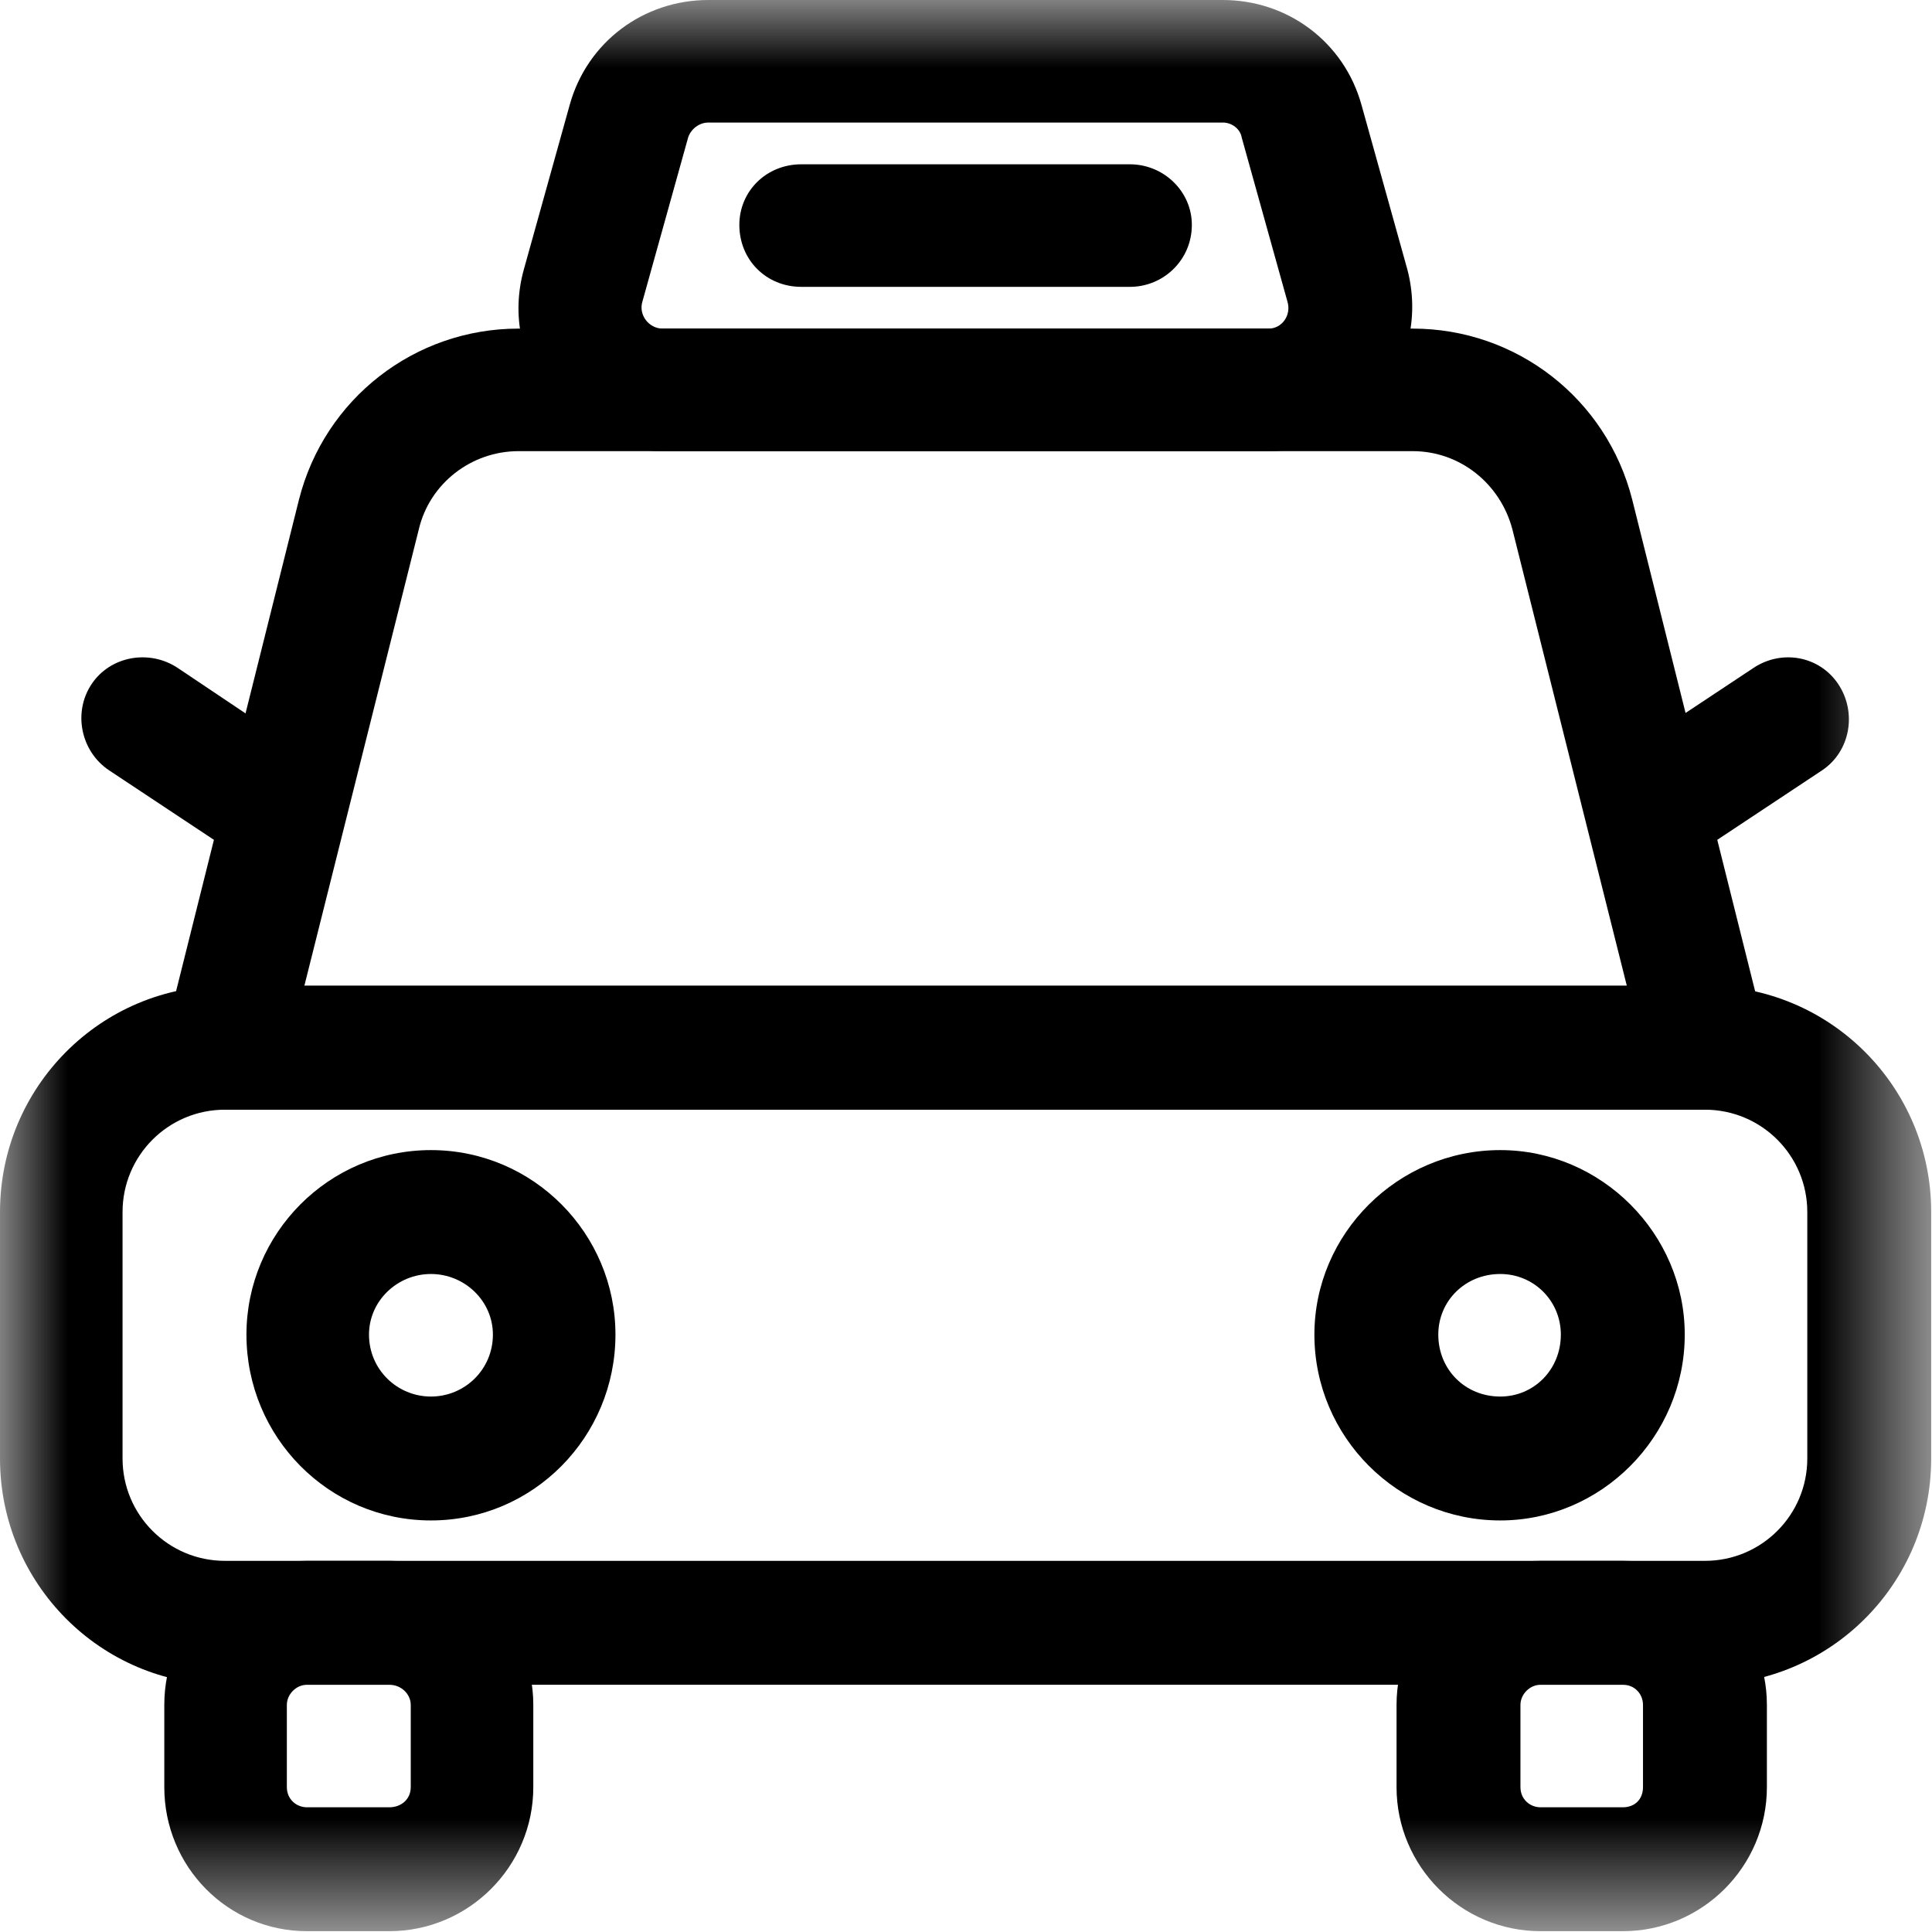
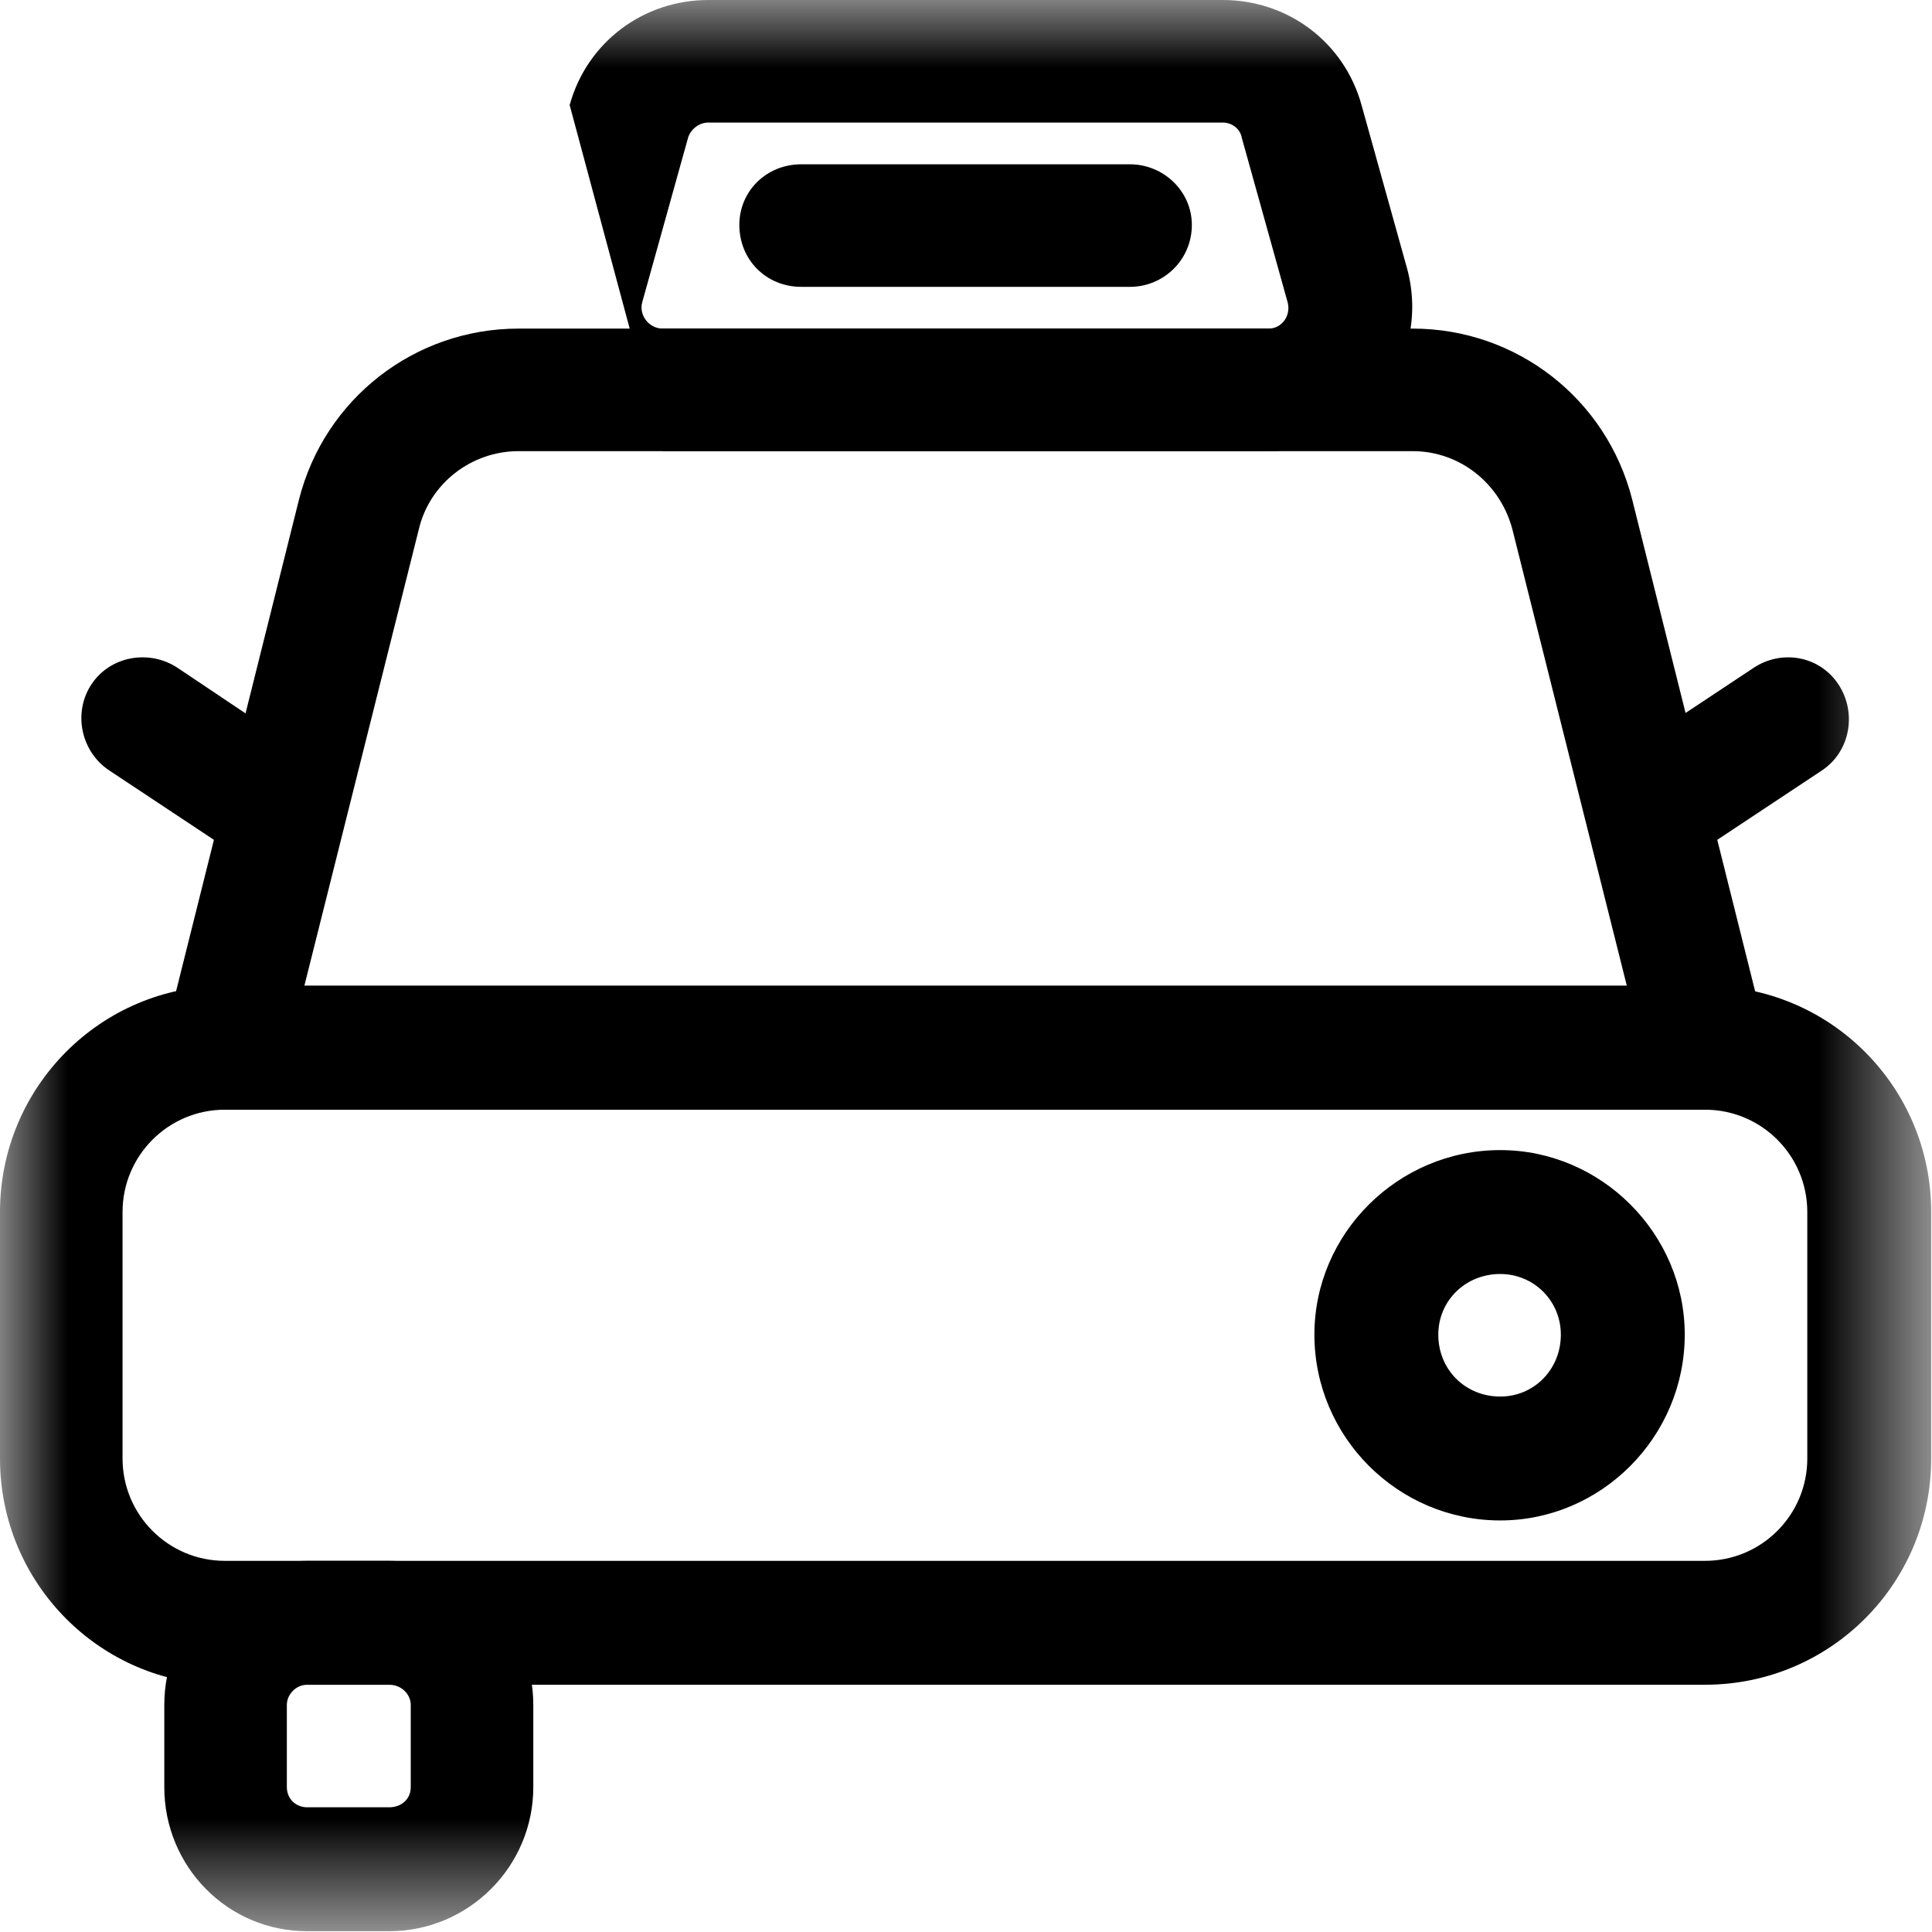
<svg xmlns="http://www.w3.org/2000/svg" width="14.346" height="14.345" viewBox="0 0 14.346 14.345" fill="none">
  <desc>
			Created with Pixso.
	</desc>
  <defs />
  <mask id="mask1_724" mask-type="alpha" maskUnits="userSpaceOnUse" x="0" y="0" width="14.346" height="14.345">
    <g style="mix-blend-mode:normal">
      <rect id="Rectangle 169" width="14.345" height="14.345" fill="#C4C4C4" fill-opacity="1" />
    </g>
  </mask>
  <g mask="url(#mask1_724)">
    <g style="mix-blend-mode:normal">
      <path id="Path 253" d="M0 9C0 8.07 0.75 7.32 1.67 7.32L12.66 7.32C13.59 7.32 14.34 8.07 14.34 9L14.34 10.83C14.34 11.76 13.59 12.51 12.66 12.51L1.67 12.51C0.75 12.51 0 11.76 0 10.83L0 9ZM1.67 8.24C1.25 8.24 0.91 8.58 0.91 9L0.91 10.83C0.91 11.25 1.25 11.59 1.67 11.59L12.66 11.59C13.08 11.59 13.42 11.25 13.42 10.83L13.42 9C13.42 8.58 13.08 8.24 12.66 8.24L1.67 8.24Z" fill="#000000" fill-opacity="1" fill-rule="evenodd" />
    </g>
  </g>
  <g mask="url(#mask1_724)">
    <g style="mix-blend-mode:normal">
      <path id="Path 254" d="M2.22 3.71C2.41 2.96 3.08 2.44 3.85 2.44L10.49 2.44C11.26 2.44 11.93 2.96 12.12 3.71L13.11 7.67C13.14 7.8 13.11 7.95 13.02 8.06C12.94 8.17 12.8 8.24 12.66 8.24L1.67 8.24C1.53 8.24 1.4 8.17 1.31 8.06C1.23 7.95 1.2 7.8 1.23 7.67L2.22 3.71ZM3.85 3.35C3.5 3.35 3.19 3.59 3.11 3.93L2.26 7.32L12.08 7.32L11.23 3.93C11.14 3.59 10.84 3.35 10.49 3.35L3.85 3.35Z" fill="#000000" fill-opacity="1" fill-rule="evenodd" />
    </g>
  </g>
  <g mask="url(#mask1_724)">
    <g style="mix-blend-mode:normal">
-       <path id="Path 255" d="M4.23 0.78C4.36 0.31 4.78 0 5.26 0L9.08 0C9.56 0 9.98 0.31 10.11 0.78L10.45 2C10.63 2.68 10.12 3.35 9.42 3.35L4.92 3.35C4.21 3.35 3.7 2.68 3.89 2L4.23 0.78ZM5.26 0.91C5.19 0.91 5.13 0.96 5.11 1.02L4.77 2.24C4.74 2.34 4.82 2.44 4.92 2.44L9.42 2.44C9.52 2.44 9.59 2.34 9.56 2.24L9.22 1.02C9.21 0.96 9.15 0.91 9.08 0.91L5.26 0.91Z" fill="#000000" fill-opacity="1" fill-rule="evenodd" />
+       <path id="Path 255" d="M4.23 0.78C4.36 0.31 4.78 0 5.26 0L9.08 0C9.56 0 9.98 0.31 10.11 0.78L10.45 2C10.63 2.68 10.12 3.35 9.42 3.35L4.92 3.35L4.23 0.78ZM5.26 0.91C5.19 0.91 5.13 0.96 5.11 1.02L4.77 2.24C4.74 2.34 4.82 2.44 4.92 2.44L9.42 2.44C9.52 2.44 9.59 2.34 9.56 2.24L9.22 1.02C9.21 0.96 9.15 0.91 9.08 0.91L5.26 0.91Z" fill="#000000" fill-opacity="1" fill-rule="evenodd" />
    </g>
  </g>
  <g mask="url(#mask1_724)">
    <g style="mix-blend-mode:normal">
-       <path id="Path 256" d="M3.2 9.46C2.95 9.46 2.74 9.66 2.74 9.91C2.74 10.17 2.95 10.37 3.2 10.37C3.45 10.37 3.66 10.17 3.66 9.91C3.66 9.66 3.45 9.46 3.2 9.46ZM1.83 9.91C1.83 9.16 2.44 8.54 3.2 8.54C3.96 8.54 4.57 9.16 4.57 9.91C4.57 10.67 3.96 11.29 3.2 11.29C2.44 11.29 1.83 10.67 1.83 9.91Z" fill="#000000" fill-opacity="1" fill-rule="evenodd" />
-     </g>
+       </g>
  </g>
  <g mask="url(#mask1_724)">
    <g style="mix-blend-mode:normal">
      <path id="Path 257" d="M11.14 9.46C10.88 9.46 10.68 9.66 10.68 9.91C10.68 10.17 10.88 10.37 11.14 10.37C11.39 10.37 11.59 10.17 11.59 9.91C11.59 9.66 11.39 9.46 11.14 9.46ZM9.76 9.91C9.76 9.16 10.38 8.54 11.14 8.54C11.89 8.54 12.51 9.16 12.51 9.91C12.51 10.67 11.89 11.29 11.14 11.29C10.38 11.29 9.76 10.67 9.76 9.91Z" fill="#000000" fill-opacity="1" fill-rule="evenodd" />
    </g>
  </g>
  <g mask="url(#mask1_724)">
    <g style="mix-blend-mode:normal">
      <path id="Path 258" d="M0.68 5.08C0.82 4.87 1.11 4.82 1.32 4.96L2.23 5.57C2.44 5.71 2.5 5.99 2.36 6.2C2.22 6.41 1.94 6.47 1.73 6.33L0.81 5.72C0.6 5.58 0.54 5.29 0.68 5.08Z" fill="#000000" fill-opacity="1" fill-rule="evenodd" />
    </g>
  </g>
  <g mask="url(#mask1_724)">
    <g style="mix-blend-mode:normal">
      <path id="Path 259" d="M13.65 5.08C13.51 4.87 13.23 4.82 13.02 4.96L12.1 5.57C11.89 5.71 11.83 5.99 11.98 6.2C12.12 6.41 12.4 6.47 12.61 6.33L13.53 5.72C13.74 5.58 13.79 5.29 13.65 5.08Z" fill="#000000" fill-opacity="1" fill-rule="evenodd" />
    </g>
  </g>
  <g mask="url(#mask1_724)">
    <g style="mix-blend-mode:normal">
-       <path id="Path 260" d="M10.37 12.66C10.37 12.07 10.85 11.59 11.44 11.59L12.05 11.59C12.64 11.59 13.12 12.07 13.12 12.66L13.12 13.27C13.12 13.86 12.64 14.34 12.05 14.34L11.44 14.34C10.85 14.34 10.37 13.86 10.37 13.27L10.37 12.66ZM11.44 12.51C11.36 12.51 11.29 12.58 11.29 12.66L11.29 13.27C11.29 13.36 11.36 13.42 11.44 13.42L12.05 13.42C12.14 13.42 12.2 13.36 12.2 13.27L12.2 12.66C12.2 12.58 12.14 12.51 12.05 12.51L11.44 12.51Z" fill="#000000" fill-opacity="1" fill-rule="evenodd" />
-     </g>
+       </g>
  </g>
  <g mask="url(#mask1_724)">
    <g style="mix-blend-mode:normal">
      <path id="Path 261" d="M1.22 12.66C1.22 12.07 1.69 11.59 2.28 11.59L2.89 11.59C3.48 11.59 3.96 12.07 3.96 12.66L3.96 13.27C3.96 13.86 3.48 14.34 2.89 14.34L2.28 14.34C1.69 14.34 1.22 13.86 1.22 13.27L1.22 12.66ZM2.28 12.51C2.2 12.51 2.13 12.58 2.13 12.66L2.13 13.27C2.13 13.36 2.2 13.42 2.28 13.42L2.89 13.42C2.98 13.42 3.05 13.36 3.05 13.27L3.05 12.66C3.05 12.58 2.98 12.51 2.89 12.51L2.28 12.51Z" fill="#000000" fill-opacity="1" fill-rule="evenodd" />
    </g>
  </g>
  <g mask="url(#mask1_724)">
    <g style="mix-blend-mode:normal">
      <path id="Path 262" d="M5.49 1.67C5.49 1.42 5.69 1.22 5.95 1.22L8.39 1.22C8.64 1.22 8.85 1.42 8.85 1.67C8.85 1.93 8.64 2.13 8.39 2.13L5.95 2.13C5.69 2.13 5.49 1.93 5.49 1.67Z" fill="#000000" fill-opacity="1" fill-rule="evenodd" />
    </g>
  </g>
</svg>